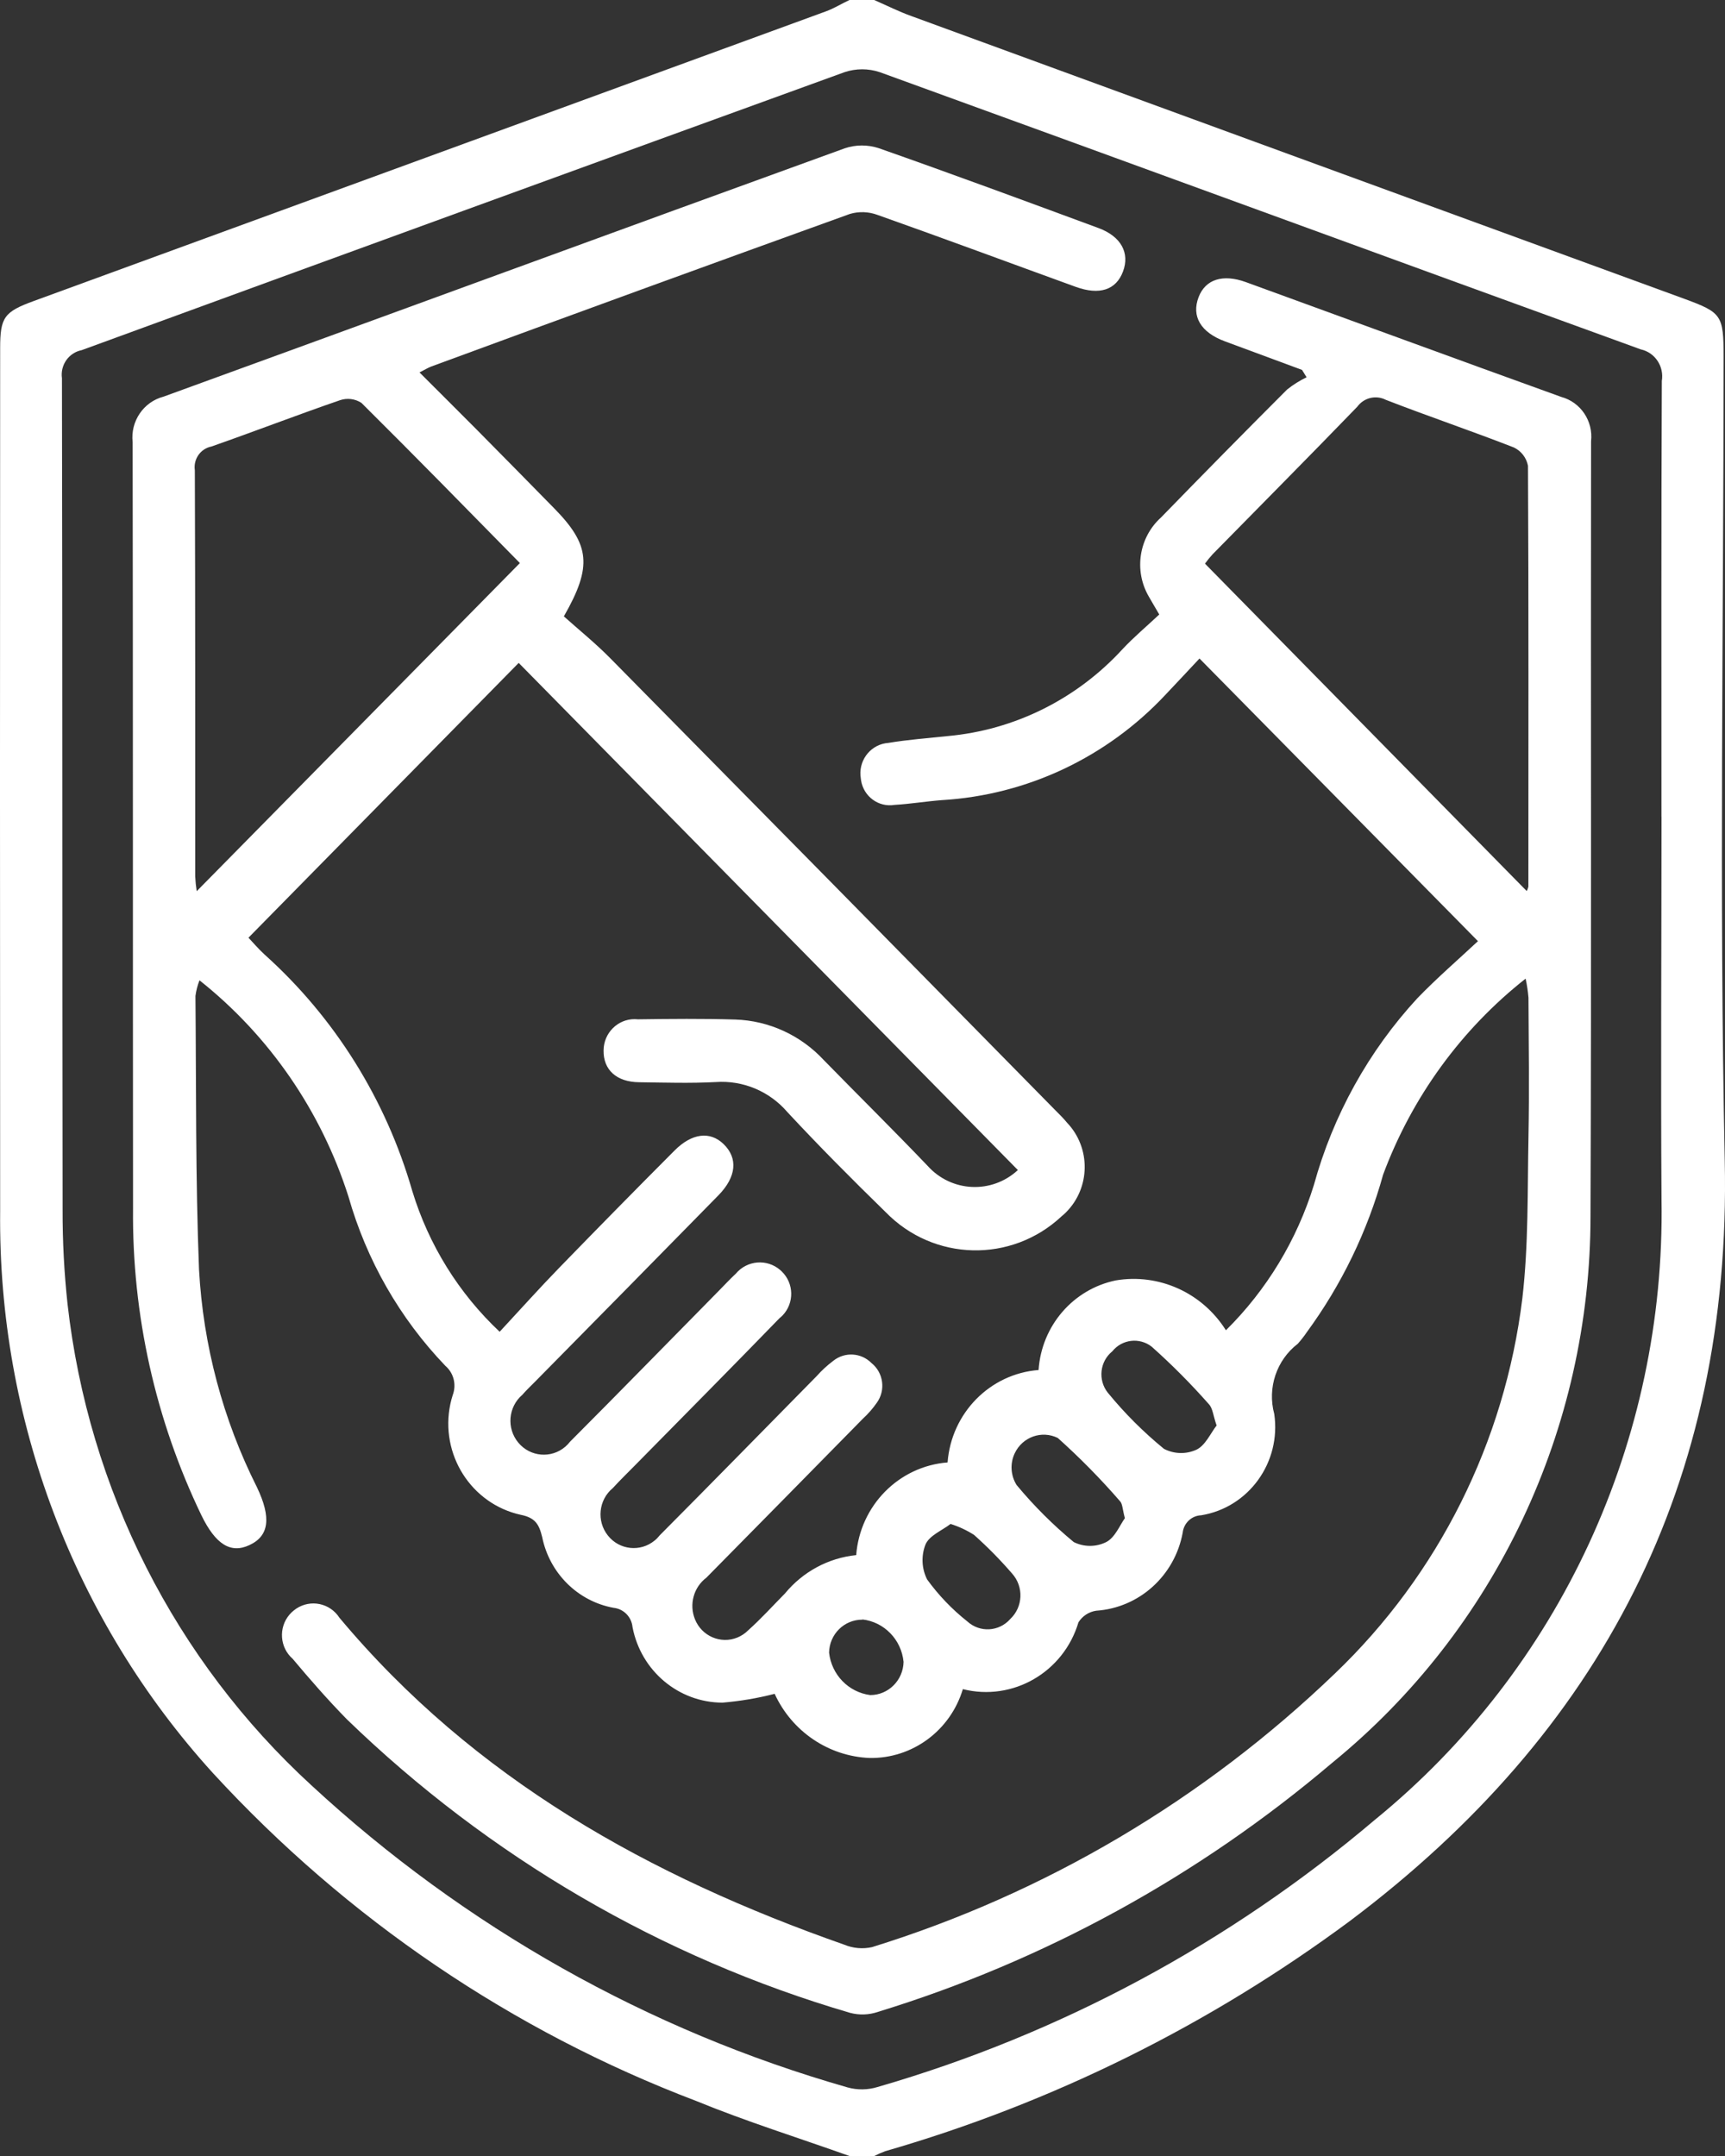
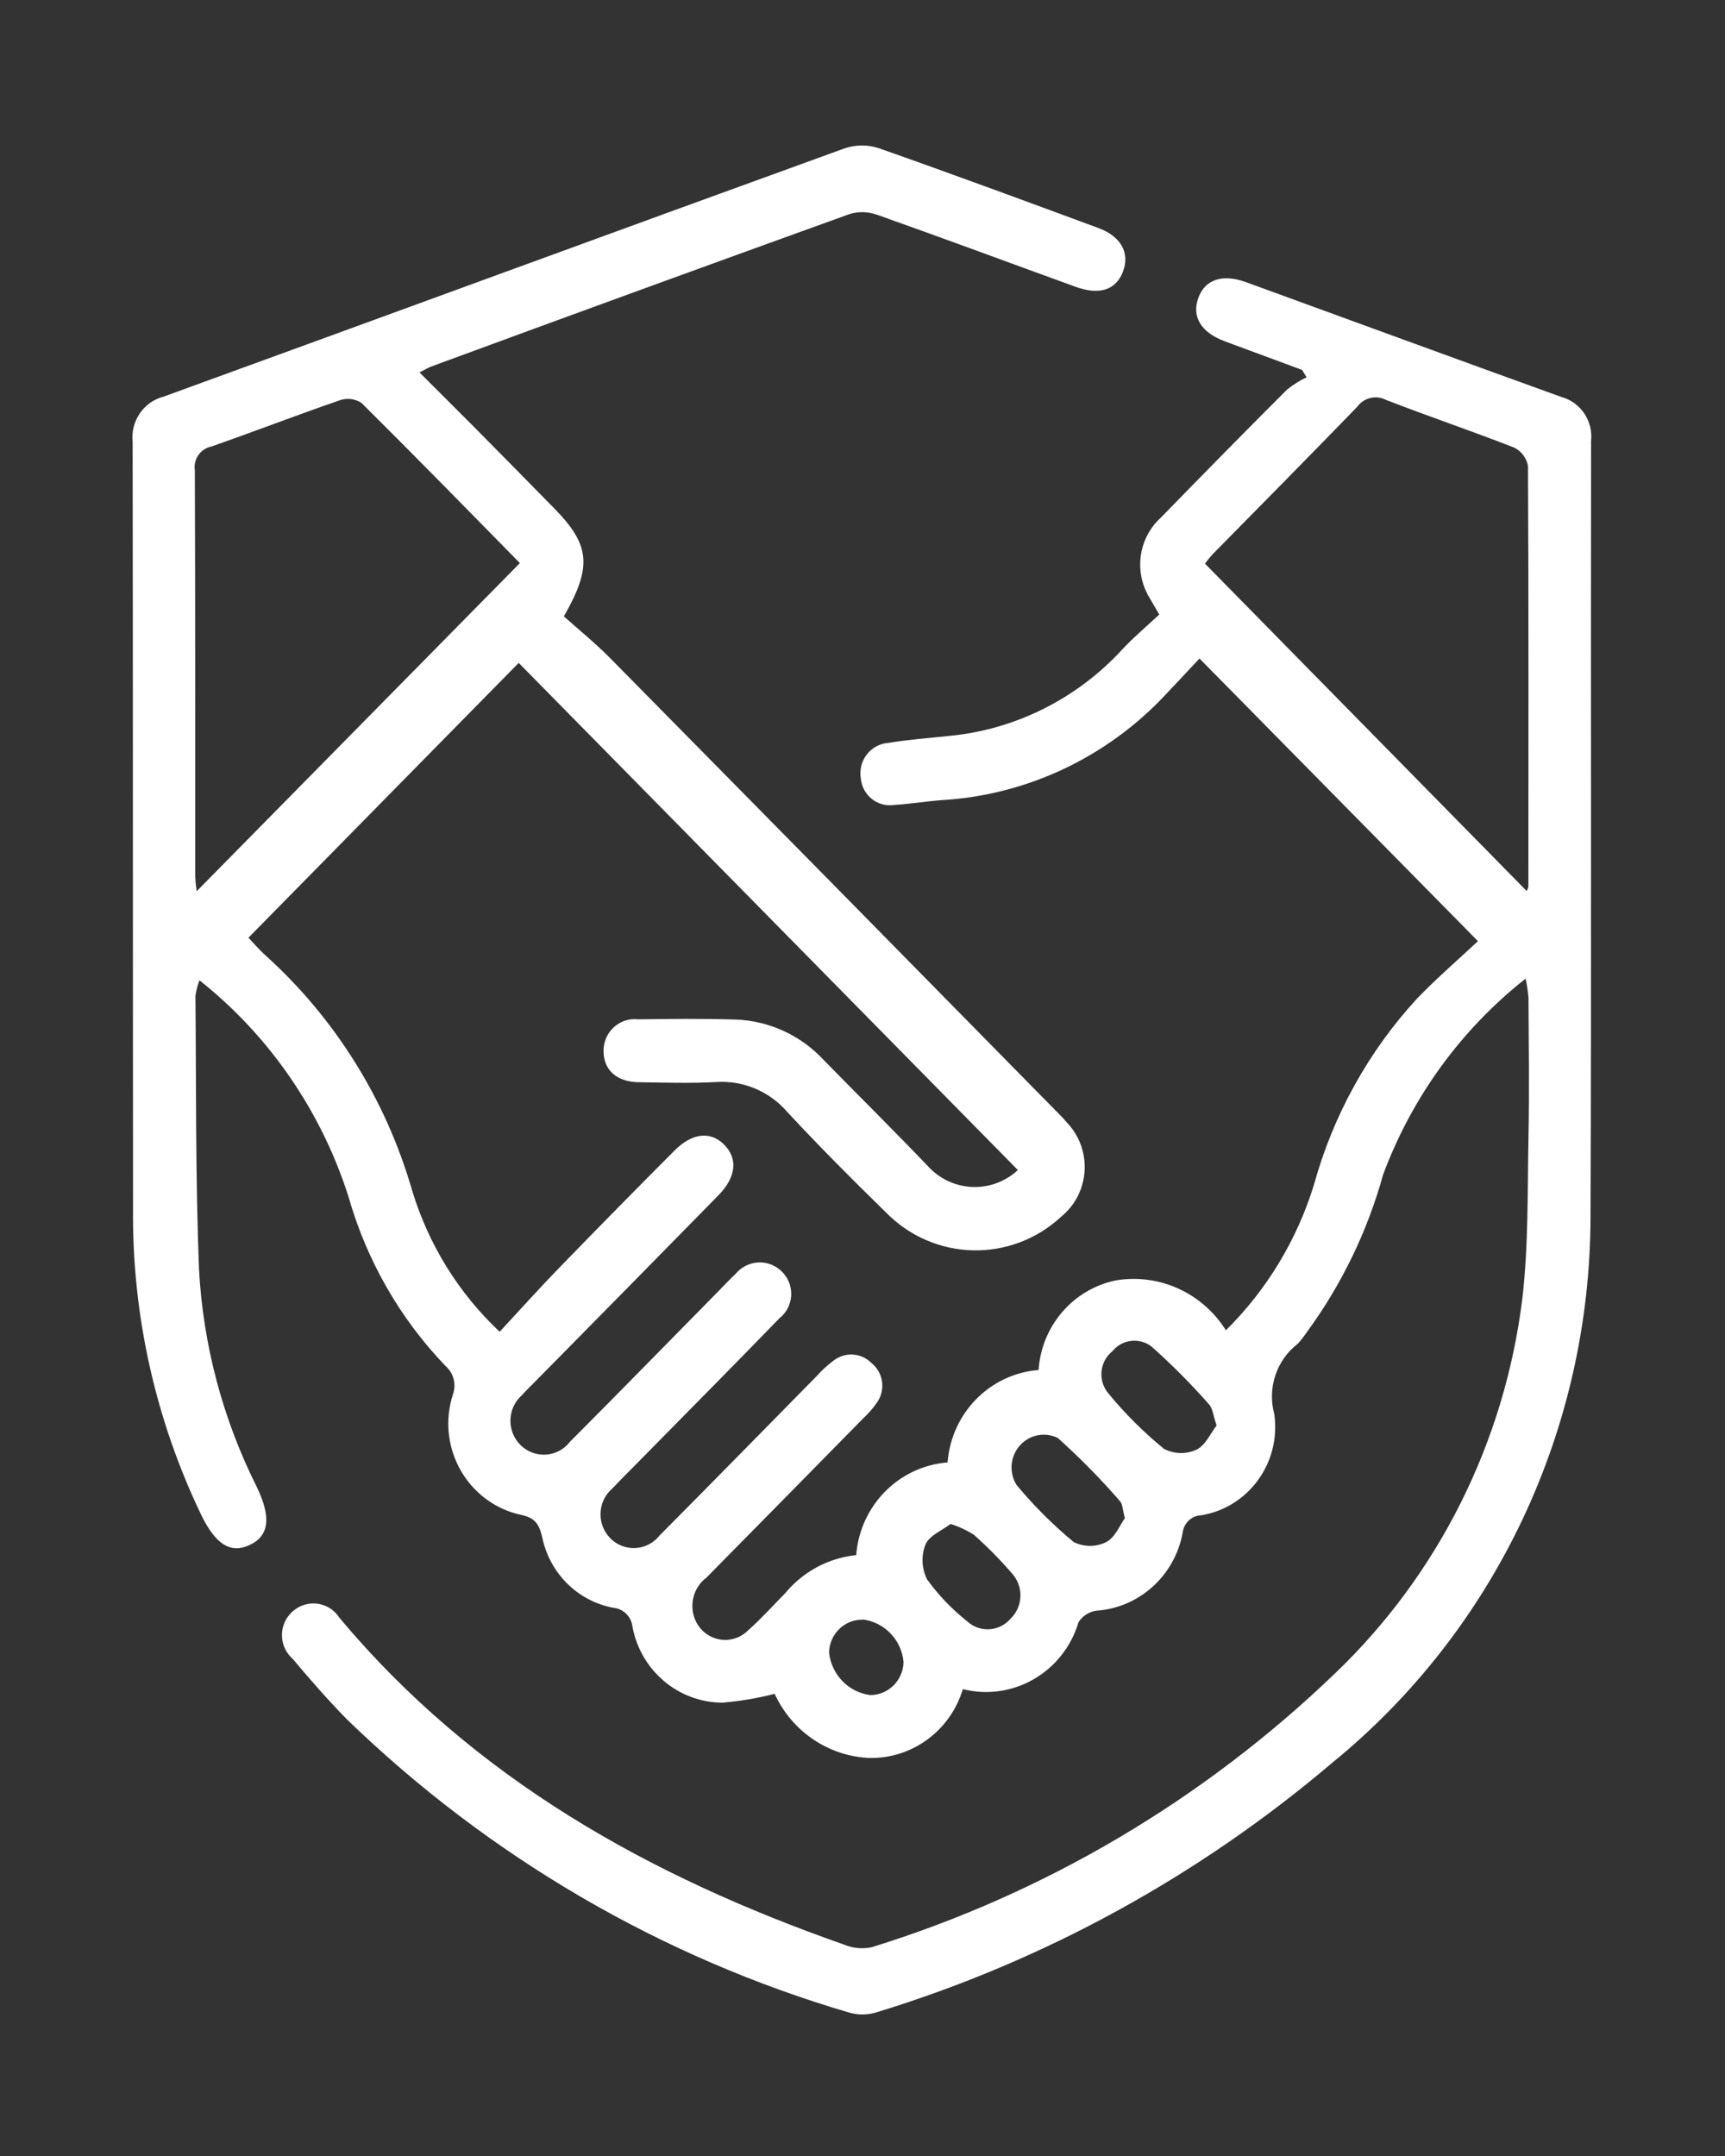
<svg xmlns="http://www.w3.org/2000/svg" id="Untitled-P%E1gina%201" viewBox="0 0 56 70" style="background-color:#ffffff00" xml:space="preserve" x="0px" y="0px" width="56px" height="70px">
  <rect x="0" y="0" width="56" height="70" fill="#333333" stroke="none" />
  <g id="Capa%201">
    <g>
      <g id="Grupo%20115">
-         <path d="M 28.379 0 C 28.783 0.176 29.18 0.377 29.592 0.524 C 37.953 3.586 46.313 6.644 54.674 9.7 C 55.895 10.148 55.954 10.232 55.954 11.581 C 55.954 20.284 55.809 28.993 55.992 37.693 C 56.215 48.172 51.972 56.248 43.814 62.376 C 39.261 65.75 34.158 68.279 28.738 69.844 C 28.616 69.889 28.498 69.941 28.383 70 L 27.577 70 C 25.914 69.407 24.226 68.88 22.595 68.211 C 16.628 65.942 11.261 62.3 6.914 57.569 C 2.406 52.608 -0.065 46.082 0.005 39.33 C -0.002 29.988 -0.002 20.646 0.005 11.304 C 0.005 10.3 0.137 10.124 1.097 9.773 C 9.669 6.64 18.24 3.505 26.81 0.37 C 27.075 0.274 27.322 0.119 27.577 0 L 28.379 0 ZM 53.937 26.515 C 53.937 21.8 53.928 17.085 53.949 12.37 C 54.028 11.897 53.728 11.445 53.267 11.344 C 45.033 8.355 36.8 5.333 28.561 2.343 C 28.19 2.219 27.789 2.219 27.417 2.343 C 19.158 5.341 10.902 8.349 2.651 11.369 C 2.232 11.451 1.951 11.853 2.011 12.281 C 2.03 21.28 2.019 30.278 2.032 39.275 C 2.029 40.3 2.083 41.324 2.193 42.343 C 2.874 48.357 5.69 53.912 10.112 57.967 C 15.085 62.566 21.043 65.924 27.515 67.773 C 27.835 67.862 28.172 67.857 28.489 67.76 C 34.41 66.047 39.912 63.09 44.638 59.081 C 50.634 54.194 54.069 46.763 53.939 38.953 C 53.912 34.806 53.939 30.66 53.939 26.515 L 53.939 26.515 " fill="#ffffff" />
        <path d="M 13.617 12.09 C 14.261 12.735 14.866 13.335 15.468 13.941 C 16.31 14.792 17.15 15.646 17.989 16.502 C 19.15 17.685 19.239 18.382 18.305 20.012 C 18.78 20.438 19.322 20.875 19.809 21.369 C 24.632 26.257 29.452 31.152 34.268 36.055 C 34.391 36.18 34.523 36.306 34.638 36.449 C 35.42 37.266 35.403 38.573 34.599 39.369 C 34.556 39.411 34.511 39.452 34.464 39.49 C 32.834 41.017 30.305 40.956 28.748 39.351 C 27.664 38.295 26.597 37.22 25.565 36.111 C 24.983 35.431 24.121 35.069 23.237 35.132 C 22.41 35.175 21.579 35.149 20.749 35.138 C 20.015 35.13 19.586 34.737 19.594 34.107 C 19.597 33.542 20.05 33.086 20.606 33.089 C 20.641 33.089 20.677 33.091 20.712 33.095 C 21.766 33.08 22.82 33.07 23.873 33.102 C 24.962 33.138 25.993 33.611 26.741 34.416 C 27.863 35.564 29.004 36.691 30.114 37.852 C 30.885 38.712 32.197 38.773 33.044 37.989 L 16.839 21.523 L 8.066 30.445 C 8.195 30.581 8.379 30.798 8.586 30.989 C 10.867 33.037 12.531 35.699 13.384 38.668 C 13.917 40.418 14.896 41.995 16.221 43.239 C 16.883 42.526 17.497 41.839 18.139 41.178 C 19.382 39.897 20.634 38.623 21.895 37.358 C 22.458 36.791 23.047 36.718 23.488 37.143 C 23.962 37.6 23.911 38.208 23.322 38.81 C 21.345 40.826 19.364 42.839 17.379 44.851 C 17.235 44.995 17.088 45.136 16.954 45.289 C 16.497 45.682 16.44 46.376 16.827 46.84 C 17.213 47.304 17.896 47.363 18.353 46.97 C 18.409 46.921 18.46 46.867 18.506 46.808 C 20.131 45.179 21.743 43.525 23.361 41.883 C 23.535 41.705 23.705 41.523 23.886 41.354 C 24.253 40.916 24.899 40.863 25.329 41.235 C 25.347 41.251 25.365 41.267 25.381 41.283 C 25.775 41.666 25.789 42.301 25.412 42.702 C 25.379 42.736 25.344 42.768 25.307 42.797 C 23.764 44.388 22.205 45.96 20.651 47.539 C 20.397 47.798 20.137 48.049 19.894 48.315 C 19.431 48.696 19.36 49.387 19.736 49.857 C 20.11 50.327 20.789 50.399 21.252 50.017 C 21.314 49.967 21.369 49.91 21.419 49.846 C 23.125 48.132 24.815 46.402 26.512 44.679 C 26.677 44.494 26.859 44.326 27.057 44.178 C 27.428 43.885 27.956 43.917 28.291 44.254 C 28.683 44.568 28.759 45.141 28.462 45.548 C 28.332 45.734 28.183 45.905 28.016 46.058 C 26.322 47.783 24.626 49.506 22.929 51.226 C 22.519 51.535 22.367 52.088 22.559 52.569 C 22.778 53.121 23.396 53.389 23.94 53.166 C 24.069 53.112 24.187 53.034 24.286 52.935 C 24.706 52.559 25.086 52.139 25.483 51.736 C 26.064 51.03 26.894 50.582 27.795 50.491 C 27.92 48.882 29.179 47.605 30.762 47.482 C 30.884 45.878 32.138 44.603 33.716 44.481 C 33.812 43.048 34.836 41.859 36.221 41.572 C 37.624 41.335 39.032 41.972 39.798 43.191 C 41.12 41.884 42.102 40.262 42.654 38.473 C 43.278 36.205 44.432 34.123 46.017 32.406 C 46.659 31.743 47.358 31.139 47.98 30.557 L 38.94 21.38 C 38.633 21.707 38.24 22.132 37.841 22.551 C 35.936 24.589 33.339 25.814 30.578 25.978 C 30.064 26.017 29.554 26.103 29.039 26.133 C 28.522 26.218 28.036 25.861 27.953 25.336 C 27.95 25.315 27.947 25.294 27.945 25.273 C 27.855 24.734 28.212 24.224 28.742 24.132 C 28.772 24.127 28.803 24.123 28.834 24.121 C 29.475 24.015 30.125 23.966 30.772 23.898 C 32.938 23.701 34.956 22.697 36.439 21.079 C 36.809 20.684 37.224 20.336 37.634 19.951 C 37.488 19.7 37.387 19.532 37.289 19.359 C 36.806 18.518 36.975 17.446 37.692 16.8 C 39.047 15.406 40.411 14.021 41.785 12.646 C 41.981 12.49 42.193 12.357 42.417 12.249 L 42.269 12.01 L 39.763 11.082 C 38.98 10.791 38.672 10.271 38.912 9.645 C 39.132 9.072 39.694 8.886 40.447 9.16 C 43.86 10.401 47.268 11.656 50.686 12.888 C 51.314 13.058 51.725 13.669 51.652 14.326 C 51.638 22.711 51.667 31.096 51.634 39.479 C 51.634 46.385 48.548 52.916 43.246 57.236 C 38.918 60.912 33.905 63.662 28.506 65.319 C 28.212 65.421 27.896 65.432 27.596 65.352 C 21.476 63.559 15.874 60.29 11.264 55.825 C 10.648 55.197 10.065 54.53 9.499 53.855 C 9.082 53.49 9.036 52.849 9.395 52.426 C 9.437 52.376 9.484 52.33 9.535 52.29 C 9.97 51.932 10.607 51.999 10.96 52.441 C 10.979 52.467 10.998 52.493 11.015 52.519 C 15.407 57.772 21.113 60.93 27.41 63.14 C 27.696 63.258 28.01 63.286 28.311 63.218 C 33.926 61.476 39.068 58.437 43.334 54.337 C 46.697 51.122 48.85 46.815 49.421 42.157 C 49.623 40.422 49.586 38.657 49.62 36.906 C 49.65 35.4 49.628 33.896 49.62 32.392 C 49.602 32.184 49.572 31.978 49.527 31.774 C 47.437 33.42 45.836 35.623 44.901 38.138 C 44.39 39.983 43.55 41.716 42.424 43.253 C 42.335 43.385 42.236 43.51 42.131 43.629 C 41.441 44.158 41.138 45.061 41.367 45.908 C 41.596 47.48 40.537 48.947 38.993 49.198 C 38.683 49.21 38.428 49.452 38.394 49.766 C 38.135 51.161 36.982 52.202 35.588 52.296 C 35.351 52.33 35.14 52.467 35.011 52.672 C 34.528 54.295 32.879 55.249 31.258 54.842 C 30.852 56.189 29.618 57.1 28.232 57.077 C 26.901 57.024 25.711 56.22 25.148 54.994 C 24.592 55.138 24.025 55.233 23.453 55.281 C 22.029 55.276 20.807 54.25 20.534 52.828 C 20.503 52.497 20.244 52.235 19.918 52.202 C 18.756 51.989 17.84 51.079 17.601 49.905 C 17.5 49.491 17.379 49.278 16.905 49.182 C 15.296 48.828 14.273 47.216 14.621 45.581 C 14.642 45.485 14.667 45.389 14.697 45.295 C 14.825 44.958 14.729 44.576 14.457 44.344 C 12.979 42.803 11.899 40.916 11.312 38.849 C 10.425 36.07 8.741 33.625 6.476 31.828 C 6.412 31.992 6.368 32.163 6.345 32.338 C 6.372 35.298 6.345 38.261 6.461 41.219 C 6.596 43.683 7.237 46.09 8.341 48.286 C 8.815 49.279 8.736 49.872 8.094 50.167 C 7.486 50.451 6.997 50.138 6.54 49.201 C 5.046 46.099 4.285 42.687 4.319 39.234 C 4.311 30.941 4.319 22.649 4.306 14.356 C 4.231 13.678 4.659 13.047 5.31 12.878 C 12.684 10.197 20.051 7.487 27.427 4.814 C 27.781 4.695 28.164 4.694 28.519 4.808 C 30.909 5.648 33.285 6.526 35.663 7.405 C 36.394 7.676 36.683 8.213 36.457 8.815 C 36.232 9.417 35.692 9.589 34.932 9.317 C 32.782 8.537 30.638 7.739 28.483 6.976 C 28.196 6.871 27.884 6.86 27.591 6.946 C 23.056 8.582 18.528 10.232 14.005 11.898 C 13.904 11.936 13.81 11.994 13.615 12.094 L 13.615 12.094 M 49.561 28.931 C 49.587 28.887 49.605 28.838 49.617 28.788 C 49.617 24.235 49.628 19.681 49.604 15.123 C 49.554 14.862 49.384 14.643 49.148 14.529 C 47.77 13.991 46.37 13.518 44.99 12.982 C 44.668 12.817 44.276 12.912 44.061 13.207 C 42.507 14.815 40.931 16.401 39.365 17.997 C 39.277 18.093 39.194 18.194 39.118 18.3 L 49.561 28.928 L 49.561 28.928 M 16.877 18.281 C 15.167 16.54 13.463 14.797 11.733 13.08 C 11.527 12.947 11.272 12.915 11.04 12.993 C 9.642 13.474 8.262 14.008 6.865 14.497 C 6.511 14.566 6.272 14.906 6.325 15.27 C 6.342 19.664 6.335 24.059 6.337 28.453 C 6.345 28.615 6.361 28.775 6.386 28.935 L 16.873 18.286 L 16.873 18.286 M 39.494 46.277 C 39.382 45.956 39.371 45.719 39.24 45.585 C 38.66 44.928 38.042 44.306 37.389 43.724 C 36.993 43.414 36.425 43.481 36.109 43.875 C 35.704 44.202 35.638 44.8 35.959 45.212 C 35.964 45.218 35.969 45.225 35.975 45.231 C 36.518 45.894 37.124 46.498 37.786 47.04 C 38.113 47.21 38.5 47.222 38.836 47.07 C 39.129 46.936 39.3 46.532 39.499 46.277 L 39.499 46.277 M 36.516 49.286 C 36.439 48.996 36.442 48.828 36.362 48.743 C 35.732 48.016 35.056 47.329 34.34 46.687 C 33.82 46.431 33.194 46.653 32.943 47.182 C 32.785 47.512 32.808 47.903 33.002 48.214 C 33.563 48.89 34.185 49.511 34.859 50.068 C 35.192 50.232 35.579 50.232 35.911 50.068 C 36.198 49.923 36.356 49.514 36.517 49.293 L 36.517 49.293 M 30.86 49.478 C 30.58 49.694 30.165 49.855 30.043 50.151 C 29.901 50.517 29.92 50.928 30.097 51.28 C 30.468 51.793 30.907 52.251 31.401 52.642 C 31.805 53.013 32.429 52.98 32.794 52.569 C 32.796 52.568 32.797 52.566 32.798 52.564 C 33.214 52.172 33.239 51.514 32.856 51.089 C 32.472 50.644 32.059 50.225 31.622 49.835 C 31.385 49.684 31.13 49.564 30.862 49.48 L 30.862 49.48 M 27.998 52.587 C 27.409 52.581 26.925 53.059 26.915 53.657 C 26.994 54.375 27.547 54.944 28.252 55.035 C 28.84 55.035 29.321 54.555 29.333 53.957 C 29.262 53.234 28.704 52.659 27.993 52.579 L 27.993 52.579 " fill="#ffffff" />
      </g>
    </g>
  </g>
</svg>